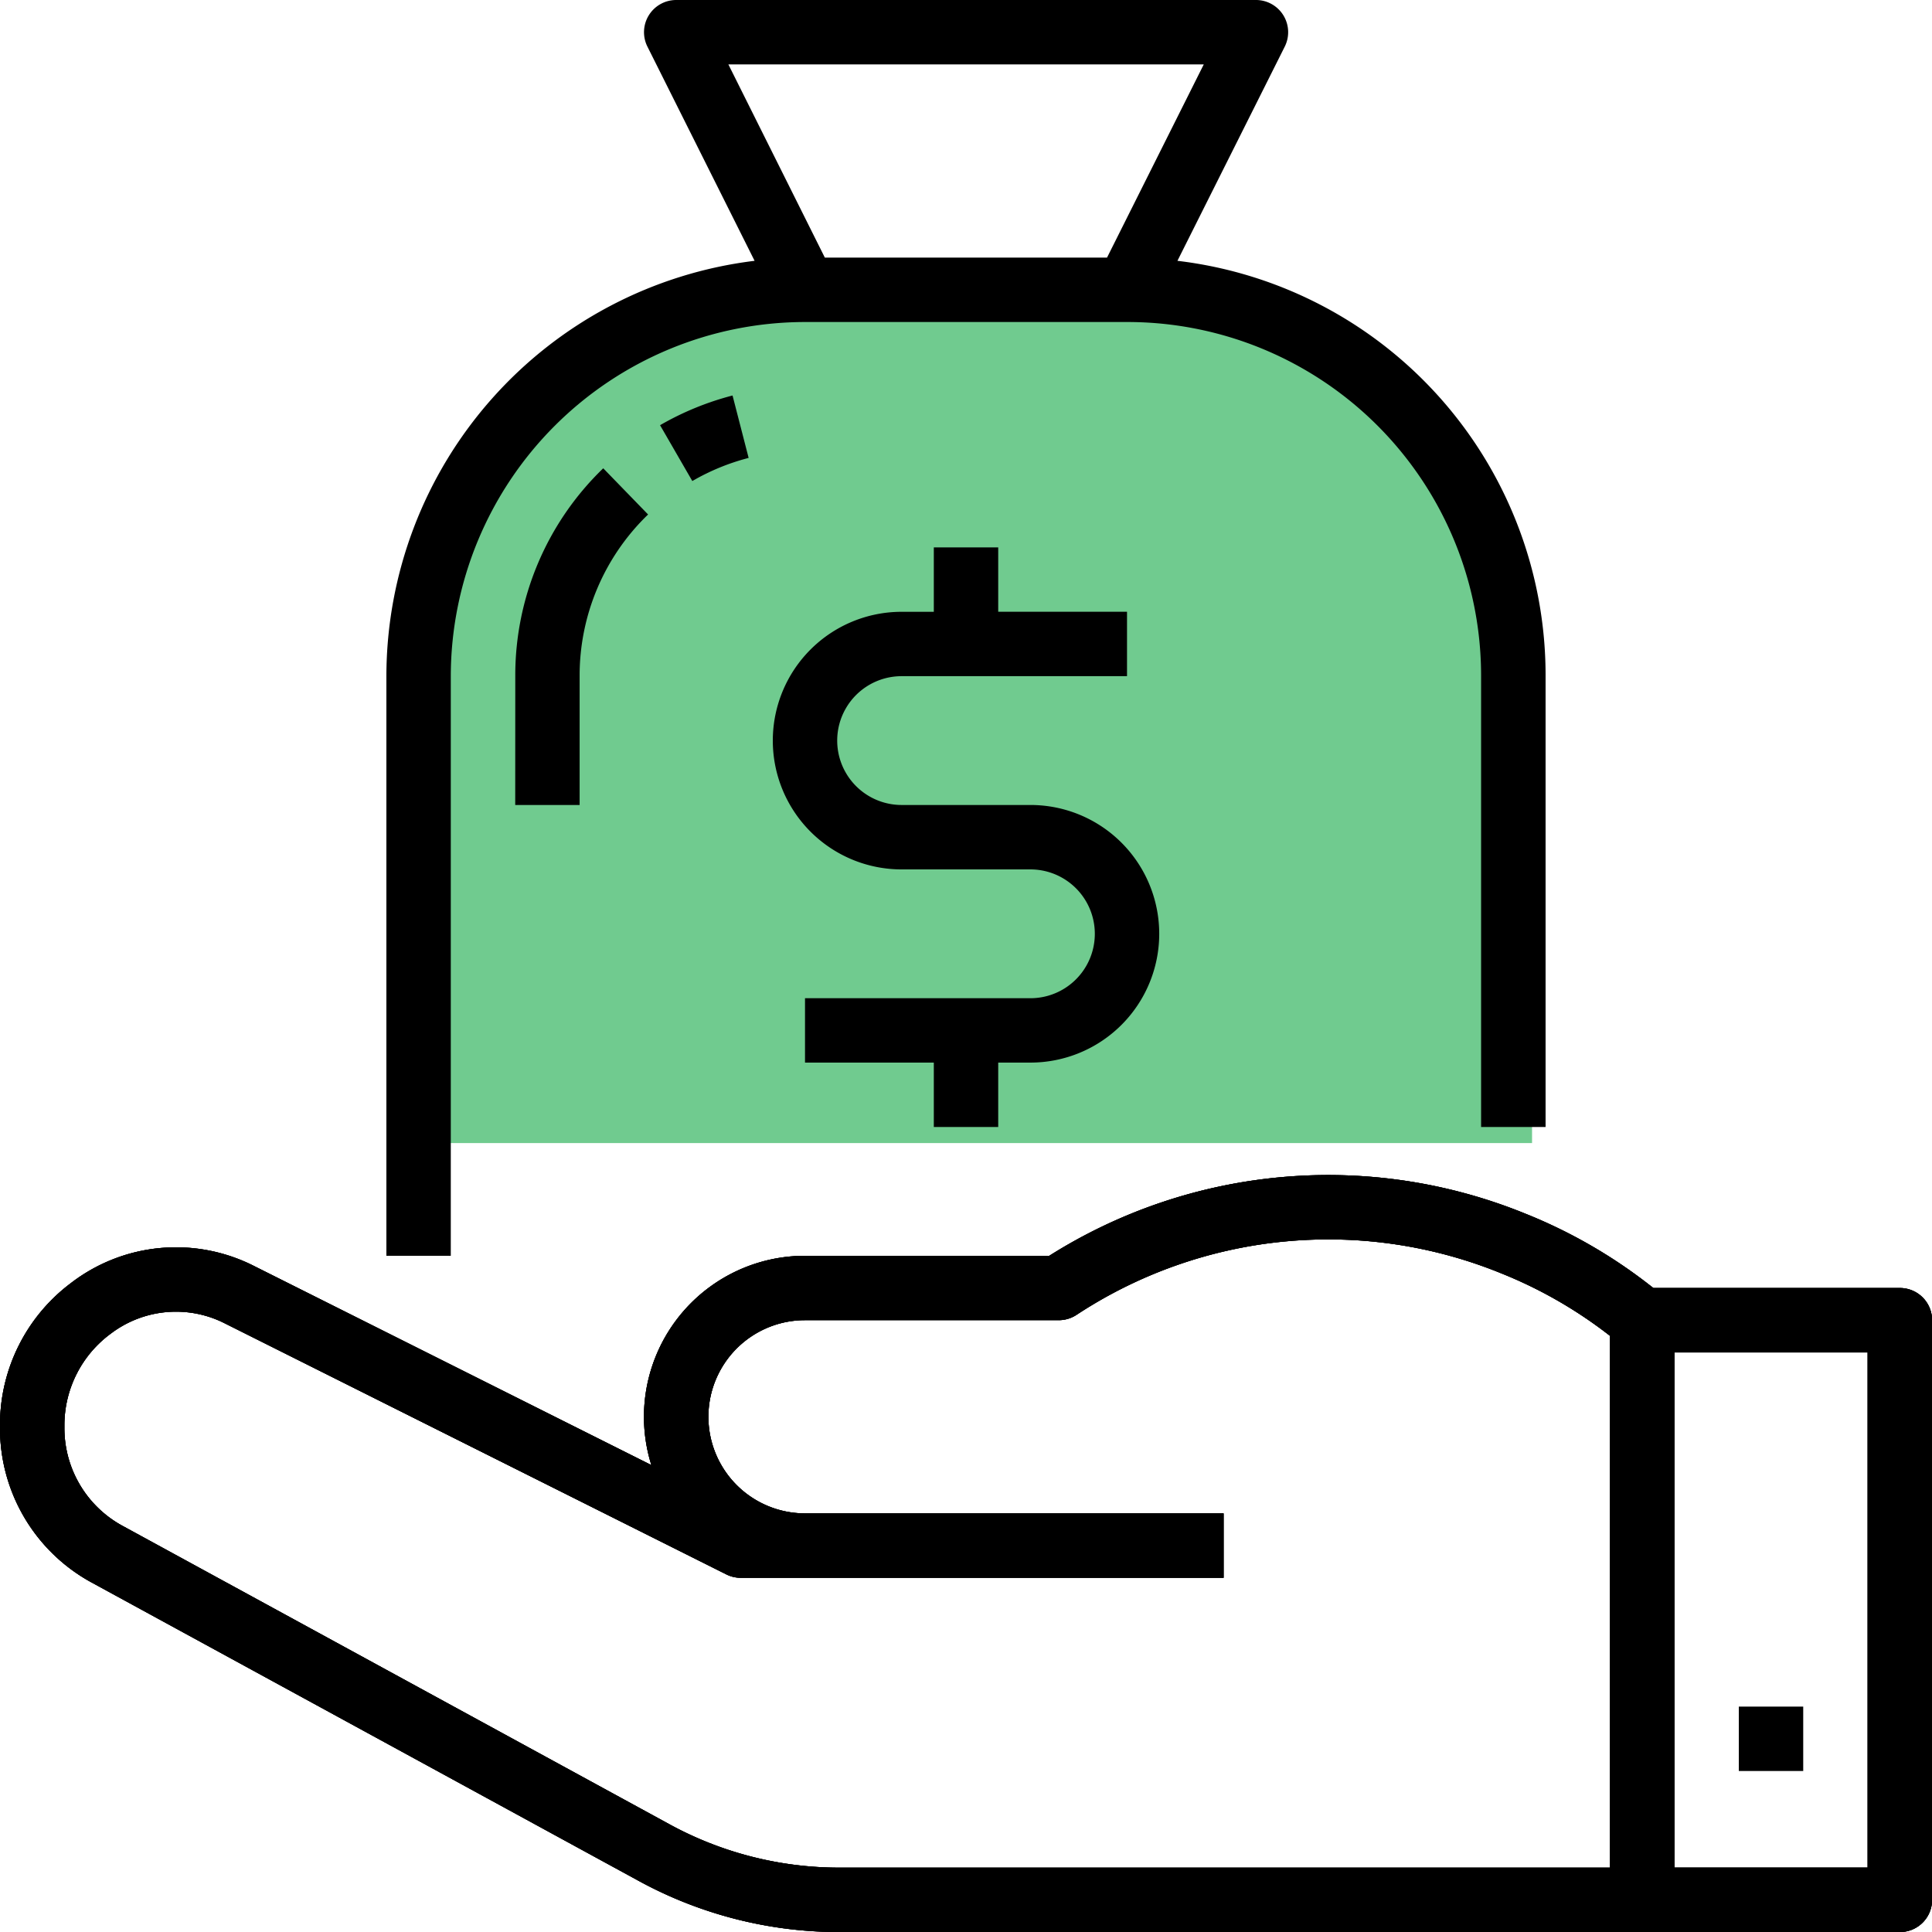
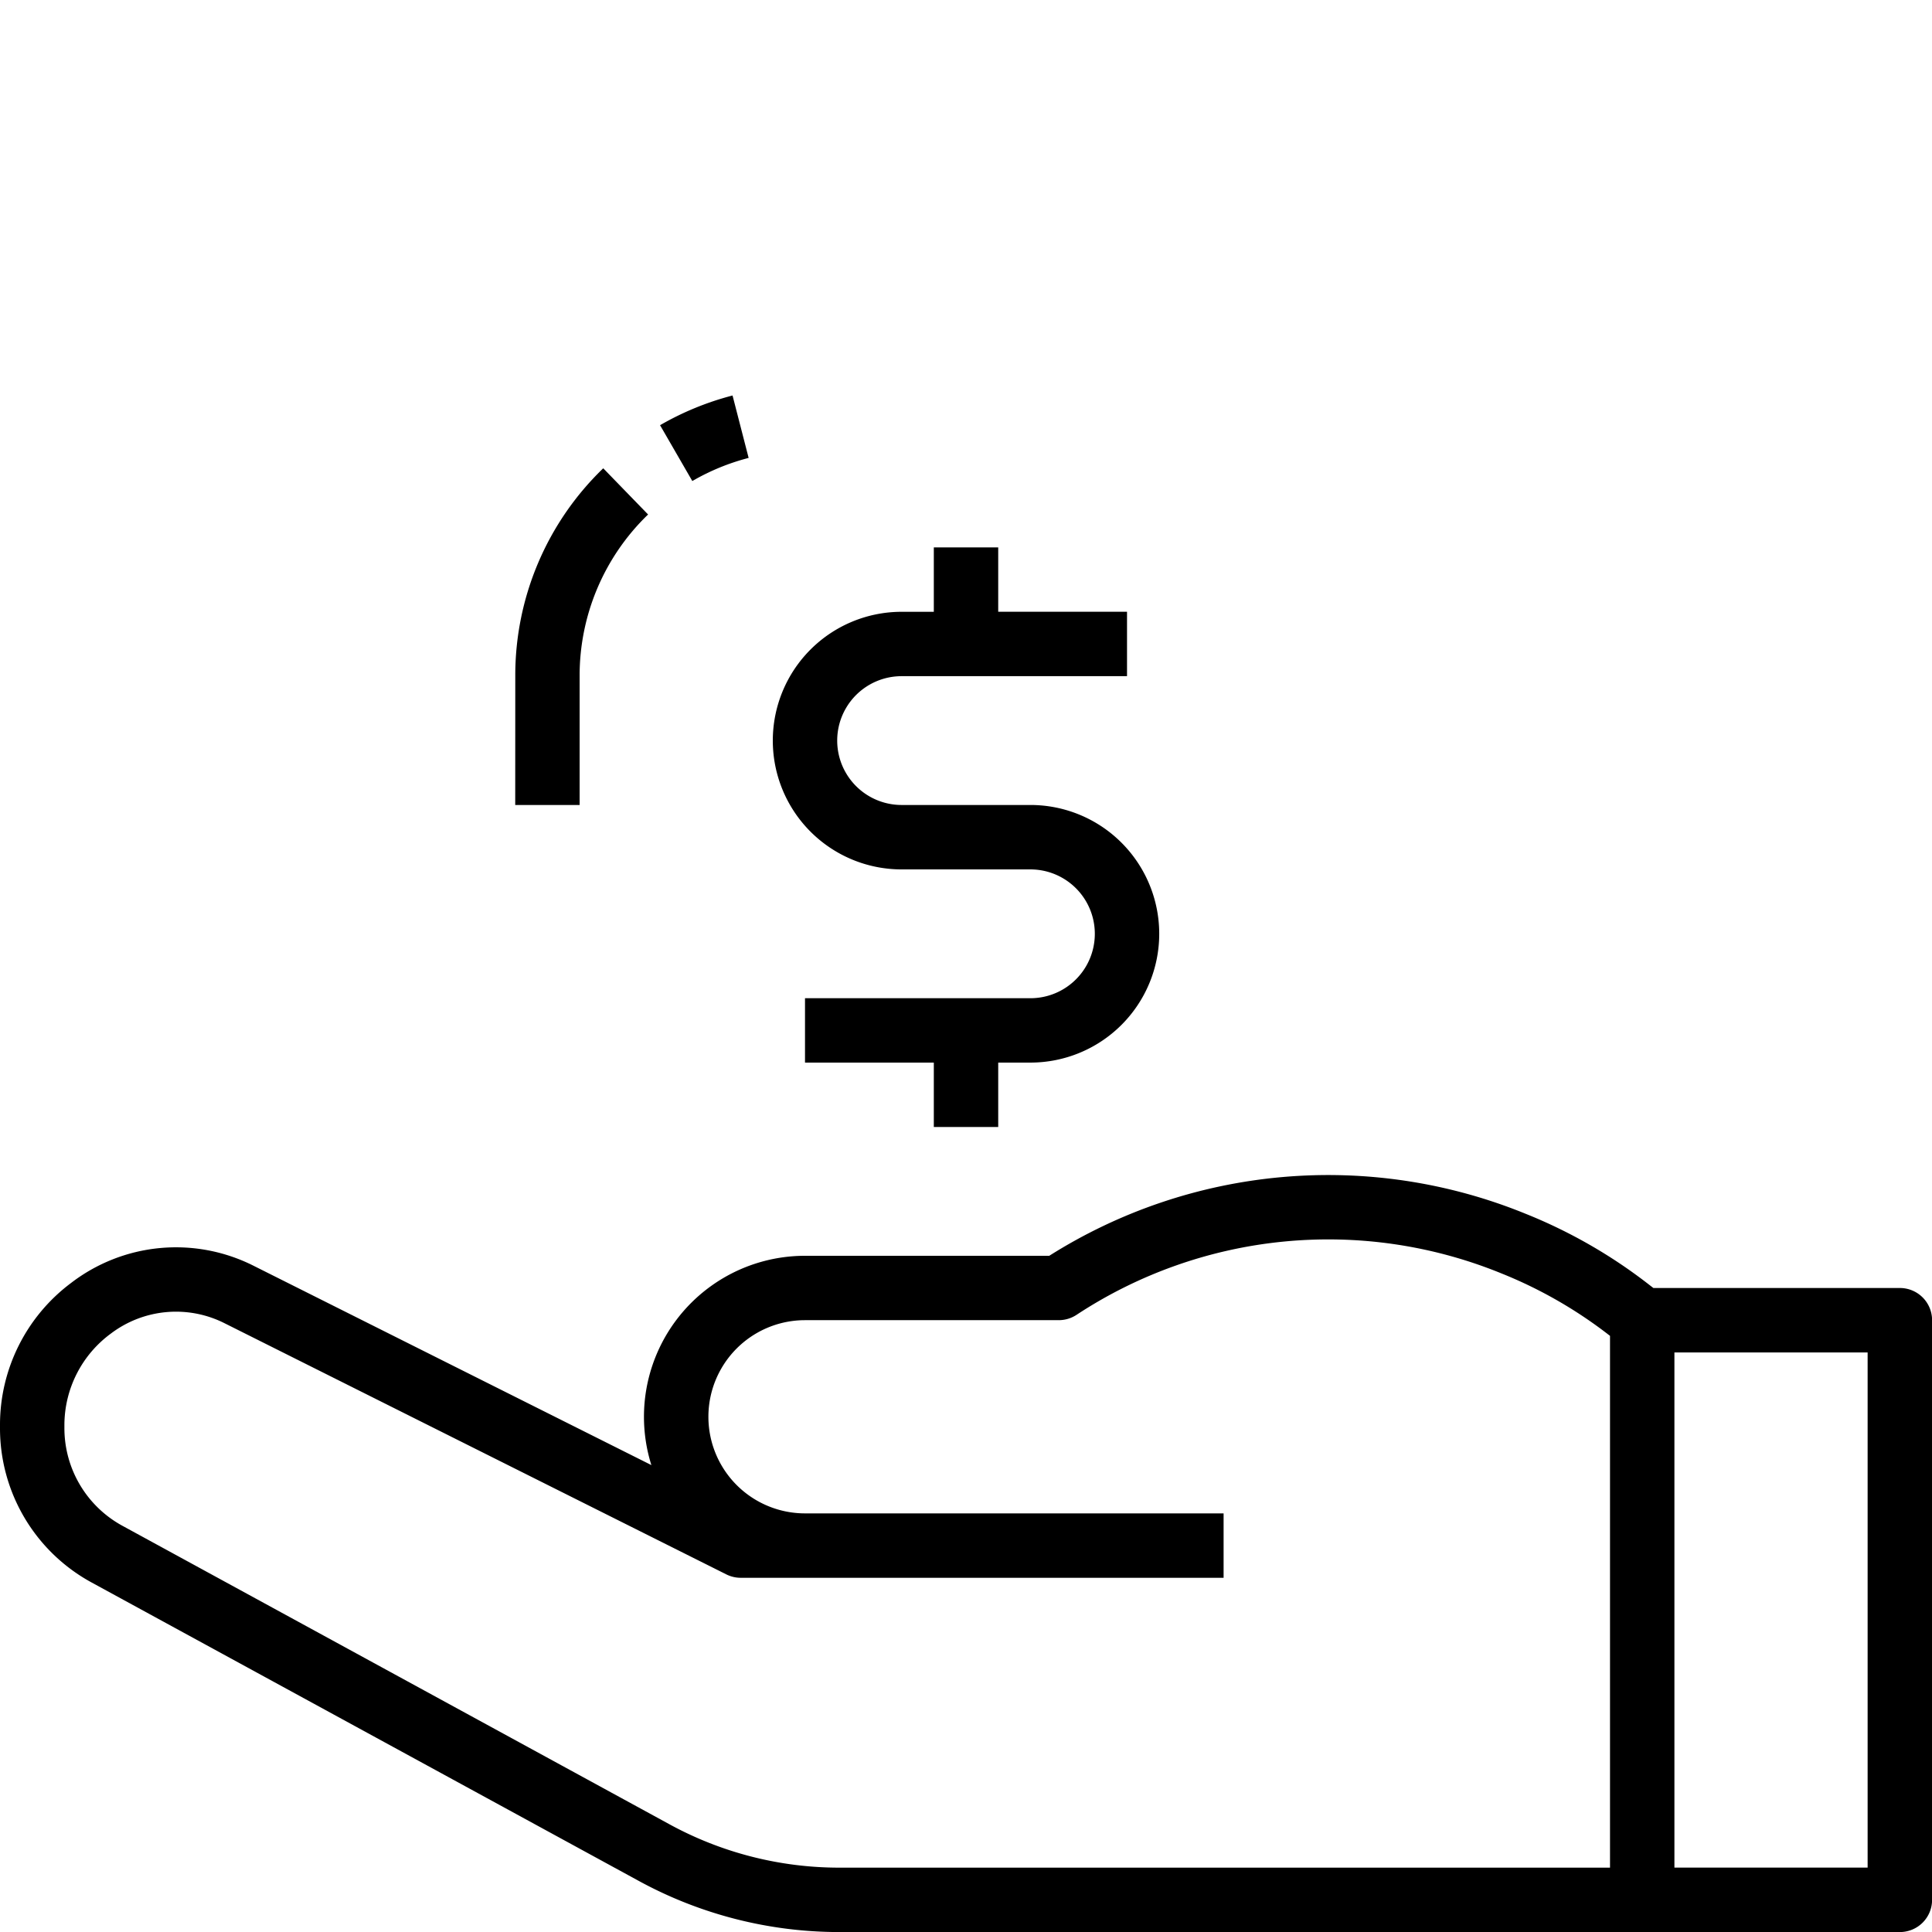
<svg xmlns="http://www.w3.org/2000/svg" width="68.097" height="68.098" viewBox="0 0 68.097 68.098">
  <g id="money-bag-green" transform="translate(-402 -2101.711)">
-     <path id="Path_4474" data-name="Path 4474" d="M14,0H25A14,14,0,0,1,39,14V30H0V14A14,14,0,0,1,14,0Z" transform="translate(417 2112)" fill="#70cb8f" />
    <g id="money-bag_1_" data-name="money-bag (1)" transform="translate(402 2101.711)">
-       <path id="Path_3403" data-name="Path 3403" d="M136.858,39.724V23.834A14.712,14.712,0,0,0,123.882,9.193l3.783-7.551A1.135,1.135,0,0,0,126.644,0H106.215A1.135,1.135,0,0,0,105.2,1.642l3.778,7.551A14.768,14.768,0,0,0,96,23.834V44.263h2.27V23.834A12.5,12.5,0,0,1,110.754,11.35H122.1a12.467,12.467,0,0,1,12.485,12.485V39.724ZM121.4,9.08h-9.946l-3.4-6.81h16.756Zm0,0" transform="translate(-82.381 0)" />
      <path id="Path_3404" data-name="Path 3404" d="M165.122,101.293a7.865,7.865,0,0,1,1.985-.815l-.567-2.2a10.242,10.242,0,0,0-2.555,1.047Zm0,0" transform="translate(-140.72 -84.338)" />
      <path id="Path_3405" data-name="Path 3405" d="M128,128.232h2.27v-4.54a7.884,7.884,0,0,1,2.413-5.7l-1.581-1.628a10.134,10.134,0,0,0-3.1,7.325Zm0,0" transform="translate(-109.84 -99.858)" />
-       <path id="Path_3406" data-name="Path 3406" d="M3.237,306.3l19.268,10.509a14.75,14.75,0,0,0,7.072,1.808H66.962A1.135,1.135,0,0,0,68.1,317.48V297.051a1.135,1.135,0,0,0-1.135-1.135H58.277l-.13-.1a17.967,17.967,0,0,0-4.376-2.517,18.409,18.409,0,0,0-16.788,1.482H28.374a5.675,5.675,0,0,0-5.415,7.377l-14.03-7.03a6.072,6.072,0,0,0-6.43.615A6.241,6.241,0,0,0,0,300.729v.125A6.186,6.186,0,0,0,3.237,306.3Zm55.781-8.113h6.81v18.159h-6.81ZM2.27,300.729a4.009,4.009,0,0,1,1.645-3.212,3.8,3.8,0,0,1,4-.359L25.6,306.01a1.125,1.125,0,0,0,.507.12H43.128v-2.27H28.374a3.4,3.4,0,0,1,0-6.81h8.943a1.147,1.147,0,0,0,.626-.187,16.137,16.137,0,0,1,14.981-1.46,15.761,15.761,0,0,1,3.824,2.2v18.744H29.577a12.481,12.481,0,0,1-5.983-1.53L4.32,304.3a3.918,3.918,0,0,1-2.05-3.451Zm0,0" transform="translate(0 -250.518)" />
-       <path id="Path_3407" data-name="Path 3407" d="M432,424h2.27v2.27H432Zm0,0" transform="translate(-370.712 -363.847)" />
      <path id="Path_3408" data-name="Path 3408" d="M199.945,156.429v-2.27h1.135a4.54,4.54,0,0,0,0-9.08h-4.54a2.27,2.27,0,0,1,0-4.54h7.945v-2.27h-4.54V136h-2.27v2.27H196.54a4.54,4.54,0,0,0,0,9.08h4.54a2.27,2.27,0,1,1,0,4.54h-7.945v2.27h4.54v2.27Zm0,0" transform="translate(-164.761 -116.706)" />
      <path id="Path_3430" data-name="Path 3430" d="M3.237,306.3l19.268,10.509a14.75,14.75,0,0,0,7.072,1.808H66.962A1.135,1.135,0,0,0,68.1,317.48V297.051a1.135,1.135,0,0,0-1.135-1.135H58.277l-.13-.1a17.967,17.967,0,0,0-4.376-2.517,18.409,18.409,0,0,0-16.788,1.482H28.374a5.675,5.675,0,0,0-5.415,7.377l-14.03-7.03a6.072,6.072,0,0,0-6.43.615A6.241,6.241,0,0,0,0,300.729v.125A6.186,6.186,0,0,0,3.237,306.3Zm55.781-8.113h6.81v18.159h-6.81ZM2.27,300.729a4.009,4.009,0,0,1,1.645-3.212,3.8,3.8,0,0,1,4-.359L25.6,306.01a1.125,1.125,0,0,0,.507.12H43.128v-2.27H28.374a3.4,3.4,0,0,1,0-6.81h8.943a1.147,1.147,0,0,0,.626-.187,16.137,16.137,0,0,1,14.981-1.46,15.761,15.761,0,0,1,3.824,2.2v18.744H29.577a12.481,12.481,0,0,1-5.983-1.53L4.32,304.3a3.918,3.918,0,0,1-2.05-3.451Zm0,0" transform="translate(0 -250.518)" />
-       <path id="Path_3431" data-name="Path 3431" d="M3.237,306.3l19.268,10.509a14.75,14.75,0,0,0,7.072,1.808H66.962A1.135,1.135,0,0,0,68.1,317.48V297.051a1.135,1.135,0,0,0-1.135-1.135H58.277l-.13-.1a17.967,17.967,0,0,0-4.376-2.517,18.409,18.409,0,0,0-16.788,1.482H28.374a5.675,5.675,0,0,0-5.415,7.377l-14.03-7.03a6.072,6.072,0,0,0-6.43.615A6.241,6.241,0,0,0,0,300.729v.125A6.186,6.186,0,0,0,3.237,306.3Zm55.781-8.113h6.81v18.159h-6.81ZM2.27,300.729a4.009,4.009,0,0,1,1.645-3.212,3.8,3.8,0,0,1,4-.359L25.6,306.01a1.125,1.125,0,0,0,.507.12H43.128v-2.27H28.374a3.4,3.4,0,0,1,0-6.81h8.943a1.147,1.147,0,0,0,.626-.187,16.137,16.137,0,0,1,14.981-1.46,15.761,15.761,0,0,1,3.824,2.2v18.744H29.577a12.481,12.481,0,0,1-5.983-1.53L4.32,304.3a3.918,3.918,0,0,1-2.05-3.451Zm0,0" transform="translate(0 -250.518)" />
    </g>
  </g>
</svg>